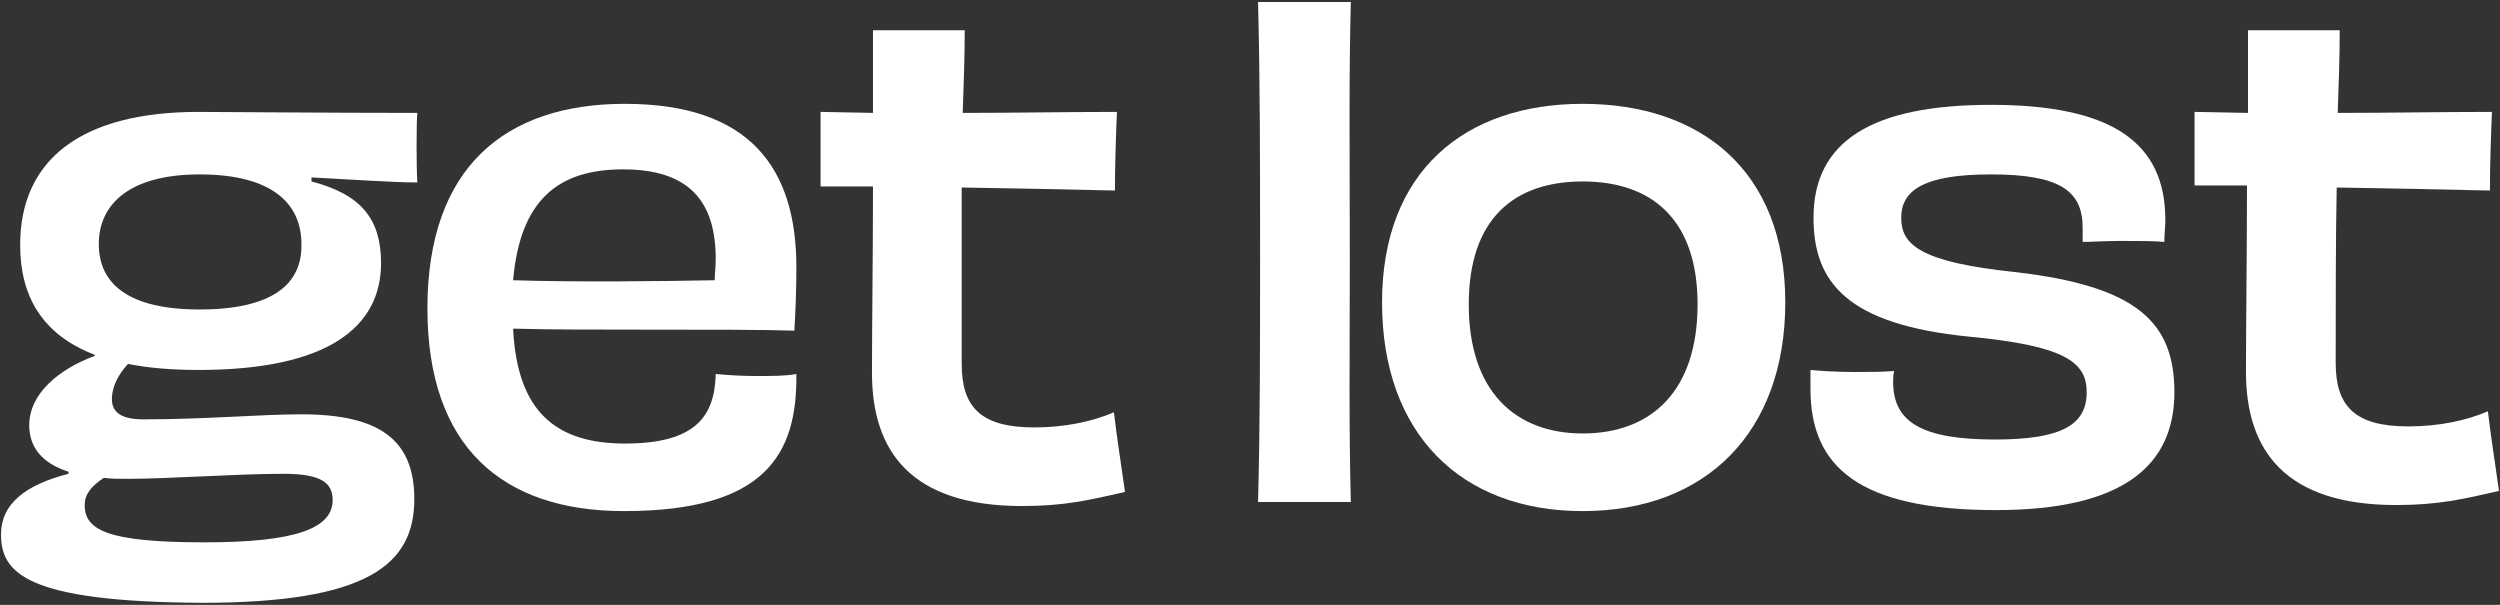
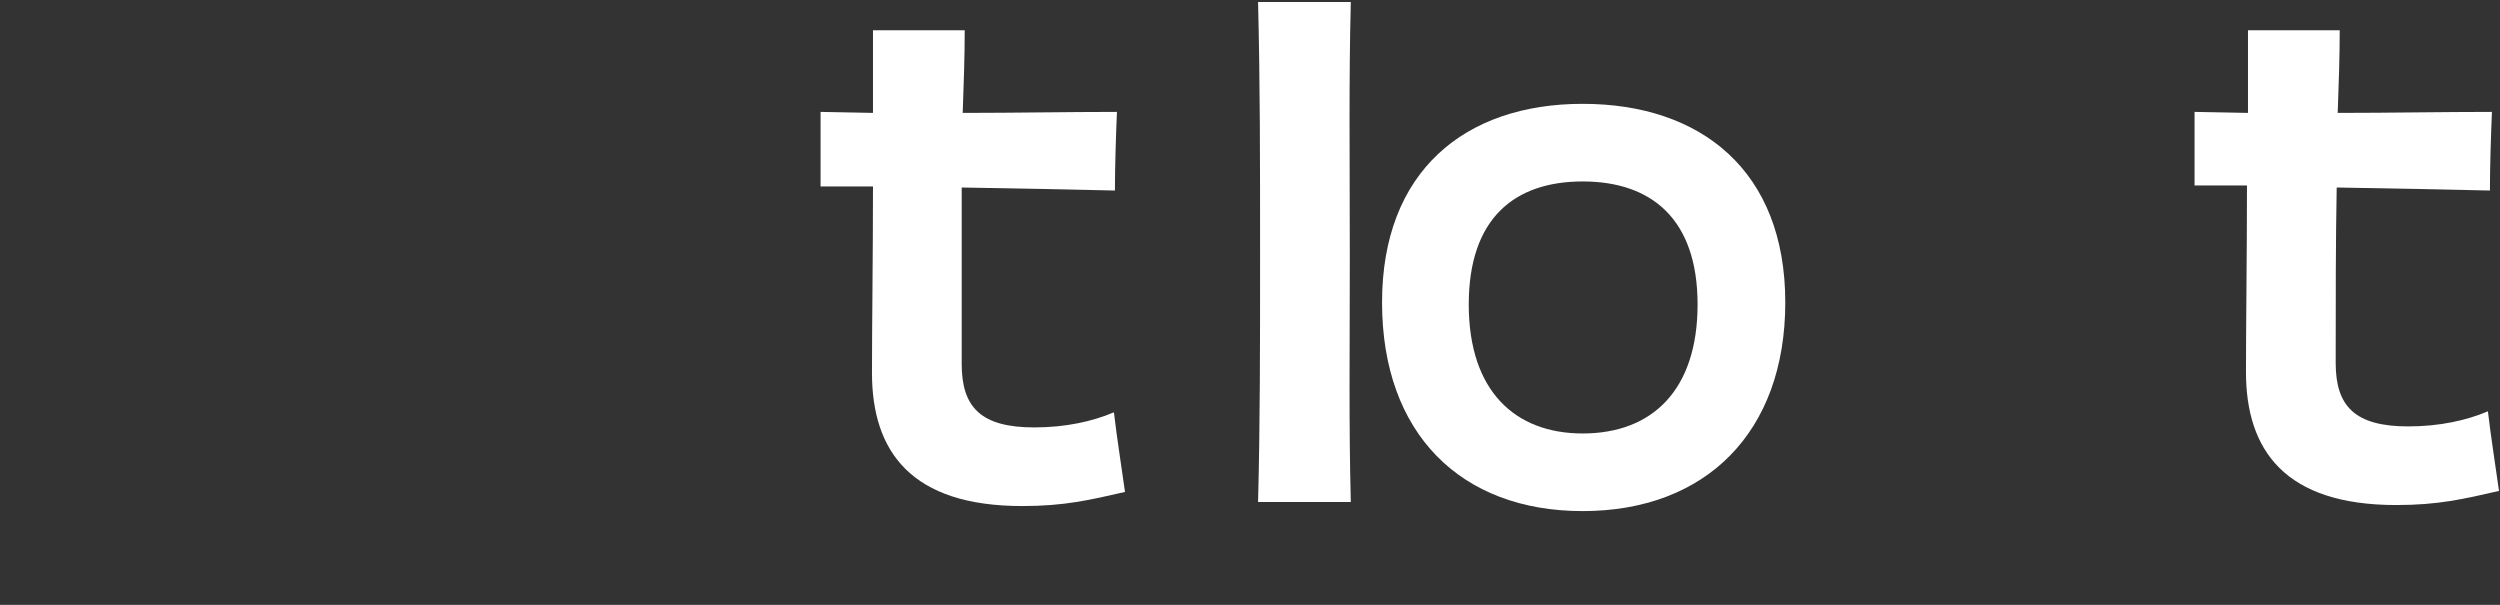
<svg xmlns="http://www.w3.org/2000/svg" version="1.1" id="Layer_1" x="0px" y="0px" viewBox="0 0 248 60" style="enable-background:new 0 0 248 60;" xml:space="preserve">
  <rect x="0" y="0" width="248" height="60" fill="#333333" stroke="none" />
  <style type="text/css">
	.st0{fill:#FFFFFF;}
</style>
  <g>
-     <path class="st0" d="M41.4,18.1c-0.1-1.4-0.1-5.9,0-6.9c-8.6,0-20.3-0.1-21.7-0.1C8.1,11.1,2,15.8,2,24.3c0,5.1,2.2,8.9,7.4,10.9   v0.1c-3.5,1.3-6.5,3.7-6.5,6.9c0,2,1.1,3.7,3.9,4.6V47c-4.3,1.1-6.7,3-6.7,6c0,3.8,2.4,6.7,19.9,6.8c16.5,0,21.1-3.8,21.1-10.3   c0-5.9-3.5-8.4-11.2-8.4c-4.1,0-9.4,0.5-15.7,0.5c-2,0-3.1-0.6-3.1-2c0-1.1,0.5-2.3,1.6-3.5c2,0.4,4.3,0.6,7,0.6   c12.9,0,18.1-4.3,18.1-10.6c0-4.3-1.9-6.8-6.9-8.1v-0.4C34.8,17.8,39,18.1,41.4,18.1z M12.6,47.5c4.3,0,10.8-0.5,15.5-0.5   c3.6,0,4.9,0.8,4.9,2.6c0,2.8-3.6,4.2-12.7,4.2c-9.6,0-11.9-1.2-11.9-3.7c0-1.1,0.7-1.9,1.9-2.7C11,47.5,11.7,47.5,12.6,47.5z    M19.8,30.7c-7,0-10-2.5-10-6.5c0-3.9,3-6.9,10-6.9c7.2,0,10.1,2.9,10.1,6.9C30,28.2,27,30.7,19.8,30.7z" />
-     <path class="st0" d="M71,37.1c-0.1,4.2-2,6.9-9,6.9c-6.9,0-10.7-3.2-11.1-11.4c3.4,0.1,8.1,0.1,12.7,0.1c6.5,0,12.1,0,15.2,0.1   c0.1-1.6,0.2-3.8,0.2-6.3c0-9.7-4.5-16.2-17-16.2c-11.9,0-19.6,6.3-19.6,20.3c0,13.7,7.4,20.1,19.5,20.1c14,0,17.2-5.6,17.1-13.6   c-1.1,0.2-2.3,0.2-4,0.2C73.4,37.3,72.1,37.2,71,37.1z M61.8,16.8c6.5,0,9.2,3.1,9.2,8.9c0,0.8-0.1,1.5-0.1,2.1   c-5.1,0.1-13.9,0.2-20,0C51.6,19.8,55.4,16.8,61.8,16.8z" />
    <path class="st0" d="M86.6,11.2V3c1.4,0,3.1,0,4.6,0c1.5,0,3.1,0,4.5,0c0,2.6-0.1,5.4-0.2,8.2c5.1,0,10.5-0.1,15.3-0.1   c-0.1,2.4-0.2,5.4-0.2,7.8c-4.1-0.1-9.6-0.2-15.2-0.3c0,5.4,0,11.1,0,17.5c0,4.3,1.9,6.3,7.2,6.3c3.1,0,5.8-0.6,7.9-1.5   c0.3,2.6,0.8,5.7,1.1,7.9c-3.5,0.8-6,1.4-10.2,1.4c-11,0-14.9-5.4-14.9-13.2c0-4.8,0.1-11.6,0.1-18.5h-5.2v-7.4L86.6,11.2z" />
    <path class="st0" d="M124.8,49.8c0.2-7.6,0.2-15.7,0.2-24.4c0-9.9,0-17-0.2-25.2h9.2c-0.2,7.9-0.1,14.8-0.1,25.5   c0,9.4-0.1,16.3,0.1,24.1H124.8z" />
    <path class="st0" d="M157,10.3c-11.7,0-19.9,6.7-19.9,19.7c0,13,7.8,20.7,19.9,20.7c12.2,0,20.1-7.8,20.1-20.7   C177.1,16.9,168.7,10.3,157,10.3z M157,43c-6.7,0-11.3-4.2-11.3-12.8c0-8.6,4.6-12.2,11.3-12.2c6.8,0,11.4,3.7,11.4,12.2   C168.4,38.7,163.9,43,157,43z" />
-     <path class="st0" d="M206.6,22.6c0-3.7-2.3-5.3-9.1-5.3c-6.5,0-8.9,1.5-8.9,4.3c0,2.6,1.7,4.4,11.4,5.4   c11.9,1.4,15.7,4.9,15.7,11.9c0,7.3-5.1,11.7-17.7,11.7c-13.6,0-18.4-4.3-18.4-12c0-0.6,0-1.2,0-1.9c1,0.1,2.6,0.2,4.3,0.2   c1.5,0,3,0,4-0.1c-0.1,0.4-0.1,0.8-0.1,1.1c0,4,2.9,5.7,10.1,5.7c6.7,0,9.1-1.5,9.1-4.7c0-3-2.2-4.6-11.6-5.5   c-12.2-1.2-15.5-5.4-15.5-11.8c0-7.6,5.8-11.2,17.6-11.2c12.1,0,17.3,3.8,17.3,11.4c0,0.8-0.1,1.4-0.1,2.2c-1-0.1-2.7-0.1-4.3-0.1   c-1.5,0-3,0.1-3.8,0.1L206.6,22.6L206.6,22.6z" />
    <path class="st0" d="M223,11.2V3c1.4,0,3.1,0,4.6,0c1.5,0,3.1,0,4.5,0c0,2.6-0.1,5.4-0.2,8.2c5.1,0,10.5-0.1,15.3-0.1   c-0.1,2.4-0.2,5.4-0.2,7.8c-4.1-0.1-9.6-0.2-15.2-0.3c-0.1,5.3-0.1,11.1-0.1,17.4c0,4.3,1.9,6.3,7.2,6.3c3.1,0,5.8-0.6,7.9-1.5   c0.3,2.6,0.8,5.7,1.1,7.9c-3.5,0.8-6,1.4-10.2,1.4c-11,0-14.9-5.4-14.9-13.2c0-4.8,0.1-11.6,0.1-18.5h-5.2v-7.3L223,11.2z" />
  </g>
</svg>